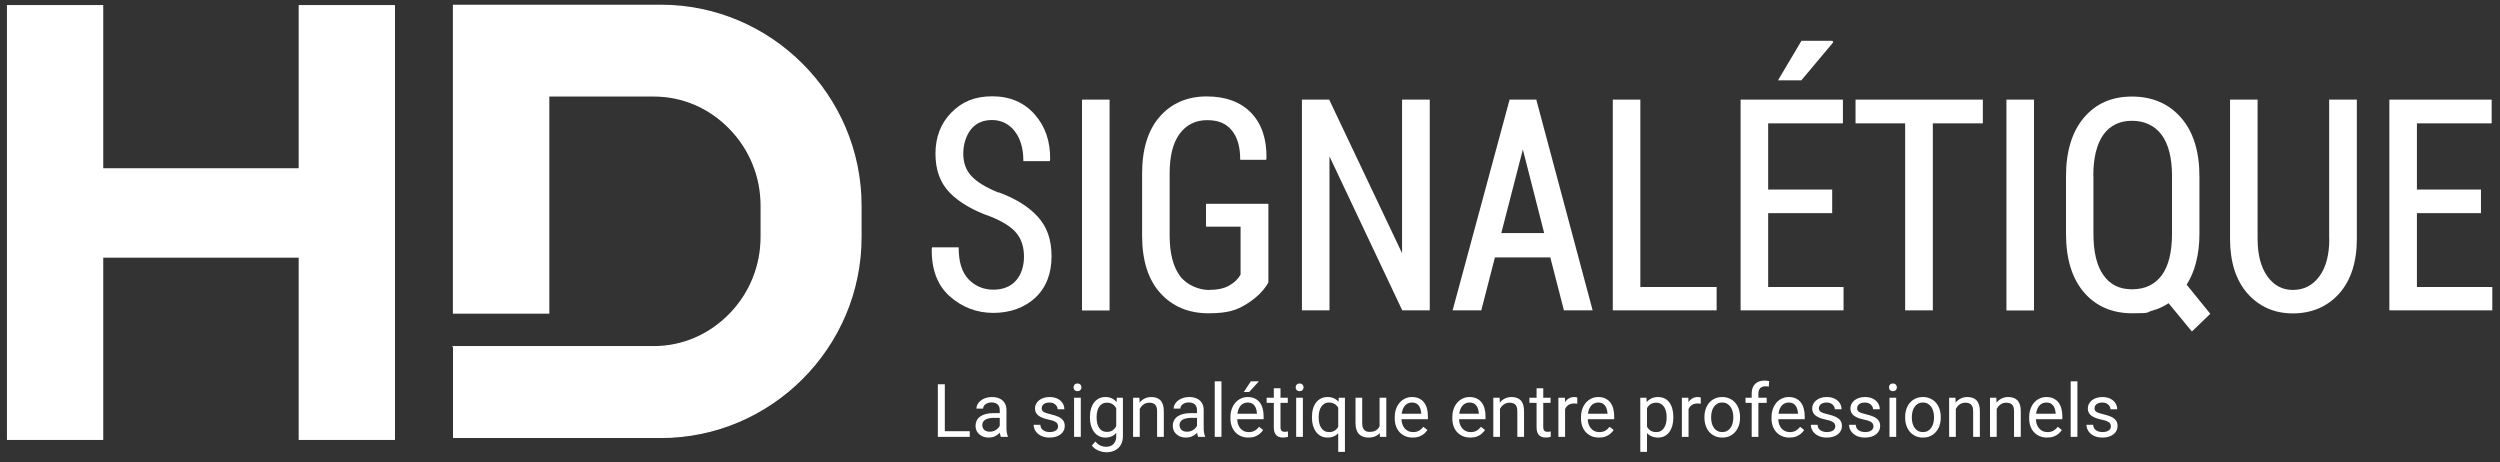
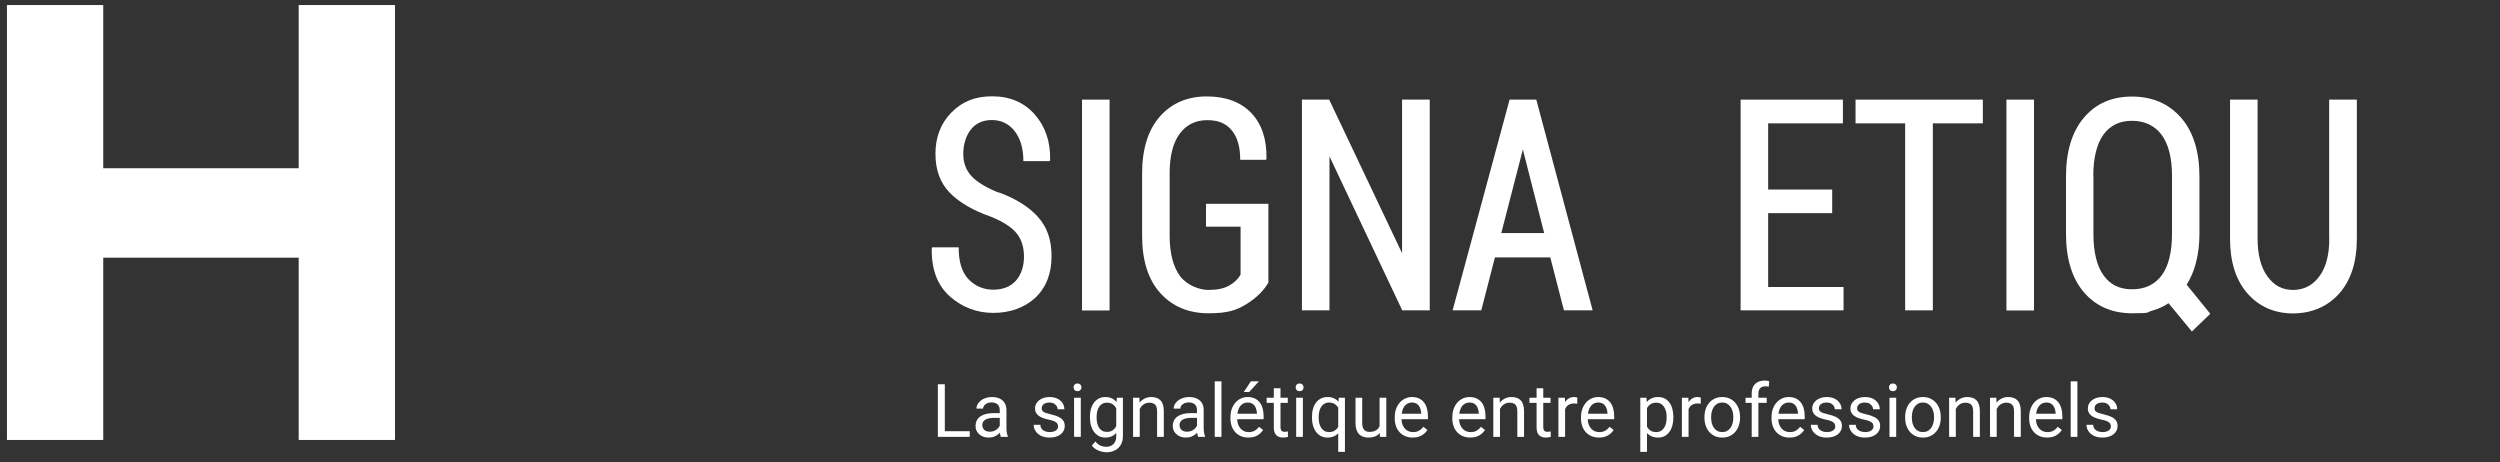
<svg xmlns="http://www.w3.org/2000/svg" width="265" height="49" viewBox="0 0 265 49" fill="none">
  <rect x="0" y="0" width="265" height="49" fill="#333333" stroke="none" />
  <g clip-path="url(#clip0_2709_5348)">
    <g clip-path="url(#clip1_2709_5348)">
      <path d="M105.838 20.416C104.486 19.862 103.513 19.267 102.958 18.645C102.39 18.037 102.106 17.239 102.106 16.293C102.106 15.346 102.377 14.413 102.904 13.737C103.431 13.061 104.189 12.723 105.149 12.723C106.109 12.723 106.947 13.115 107.555 13.899C108.164 14.684 108.475 15.738 108.475 17.009V17.077H111.274L111.314 16.942C111.355 15.008 110.8 13.399 109.678 12.128C108.556 10.857 107.042 10.208 105.176 10.208C103.31 10.208 101.971 10.789 100.849 11.925C99.727 13.061 99.159 14.535 99.159 16.293C99.159 18.05 99.672 19.402 100.687 20.444C101.701 21.471 103.161 22.323 105.04 22.972C106.338 23.499 107.258 24.094 107.772 24.743C108.285 25.379 108.542 26.217 108.542 27.204C108.542 28.191 108.258 29.124 107.677 29.76C107.109 30.381 106.311 30.706 105.297 30.706C104.283 30.706 103.377 30.341 102.674 29.611C101.971 28.881 101.62 27.772 101.62 26.285V26.217H98.807L98.767 26.352C98.726 28.543 99.362 30.246 100.673 31.409C101.985 32.572 103.54 33.167 105.297 33.167C107.055 33.167 108.623 32.612 109.759 31.544C110.895 30.463 111.463 28.989 111.463 27.177C111.463 25.365 110.976 24.054 110.016 22.985C109.056 21.917 107.65 21.038 105.825 20.376L105.838 20.416Z" fill="white" />
      <path d="M117.615 10.56H114.694V32.91H117.615V10.56Z" fill="white" />
      <path d="M127.823 24.026H131.501V29.11C131.258 29.556 130.852 29.948 130.311 30.259C129.757 30.584 129.013 30.733 128.08 30.733C127.147 30.733 125.822 30.246 125.092 29.273C124.362 28.299 123.983 26.852 123.983 24.986V18.361C123.983 16.536 124.335 15.129 125.052 14.169C125.755 13.223 126.728 12.736 127.959 12.736C129.189 12.736 129.973 13.101 130.568 13.818C131.163 14.534 131.461 15.576 131.461 16.874V16.941H134.205L134.246 16.806C134.287 14.764 133.746 13.142 132.637 11.979C131.528 10.816 129.933 10.221 127.905 10.221C125.876 10.221 124.173 10.938 122.929 12.371C121.685 13.791 121.063 15.819 121.063 18.401V24.986C121.063 27.609 121.712 29.651 122.996 31.071C124.281 32.49 125.998 33.207 128.094 33.207C130.19 33.207 131.096 32.869 132.15 32.22C133.191 31.571 133.962 30.8 134.449 29.948V21.606H127.837V23.999L127.823 24.026Z" fill="white" />
      <path d="M148.619 26.839L140.912 10.6L140.898 10.56H138.005V32.897H140.925V16.576L148.619 32.856L148.646 32.897H151.553V10.56H148.619V26.839Z" fill="white" />
      <path d="M162.83 10.559H160.017L154 32.815L153.973 32.896H157.016L158.462 27.285H164.331L165.777 32.896H168.82L162.857 10.6V10.546L162.83 10.559ZM163.682 24.703H159.138L161.423 15.846L163.682 24.703Z" fill="white" />
-       <path d="M173.876 10.56H170.956V32.897H181.962V30.422H173.876V10.56Z" fill="white" />
-       <path d="M194.32 4.488L194.239 4.326H190.954L188.466 8.518H190.94L194.32 4.488Z" fill="white" />
      <path d="M187.425 22.593H194.212V20.092H187.425V13.075H195.348V10.56H184.504V32.897H195.416V30.422H187.425V22.593Z" fill="white" />
      <path d="M196.687 13.075H201.946V32.897H204.88V13.075H210.181V10.56H196.687V13.075Z" fill="white" />
      <path d="M215.603 10.56H212.682V32.91H215.603V10.56Z" fill="white" />
      <path d="M232.774 27.826C233.018 26.92 233.14 25.892 233.14 24.797V18.699C233.14 16.062 232.491 13.967 231.193 12.479C229.894 10.992 228.15 10.235 225.987 10.235C223.823 10.235 222.147 10.992 220.889 12.479C219.632 13.967 218.996 16.062 218.996 18.686V24.784C218.996 27.42 219.632 29.503 220.889 30.976C222.147 32.45 223.878 33.207 226 33.207C228.123 33.207 227.447 33.113 228.11 32.937C228.745 32.761 229.327 32.504 229.867 32.139L232.342 35.141L234.289 33.261L231.787 30.178C232.22 29.489 232.558 28.691 232.788 27.799L232.774 27.826ZM221.89 18.645C221.89 16.738 222.255 15.265 222.958 14.278C223.661 13.304 224.675 12.804 225.987 12.804C227.298 12.804 228.394 13.304 229.124 14.278C229.854 15.265 230.233 16.725 230.233 18.631V24.784C230.233 26.717 229.867 28.204 229.137 29.192C228.407 30.165 227.366 30.665 226 30.665C224.635 30.665 223.675 30.165 222.972 29.178C222.255 28.191 221.904 26.704 221.904 24.784V18.631L221.89 18.645Z" fill="white" />
      <path d="M246.904 25.311C246.904 27.015 246.553 28.367 245.836 29.313C245.133 30.26 244.2 30.733 243.051 30.733C241.901 30.733 241.036 30.246 240.346 29.3C239.657 28.34 239.305 27.001 239.305 25.311V10.56H236.385V25.311C236.385 27.772 237.007 29.719 238.237 31.112C239.467 32.504 241.09 33.221 243.051 33.221C245.011 33.221 246.701 32.518 247.945 31.125C249.189 29.733 249.825 27.785 249.825 25.311V10.56H246.891V25.311H246.904Z" fill="white" />
-       <path d="M256.193 30.422V22.593H262.981V20.092H256.193V13.075H264.116V10.56H253.273V32.897H264.184V30.422H256.193Z" fill="white" />
      <path d="M102.793 45.704V46.305H100.005V45.704H102.793ZM100.151 40.73V46.305H99.412V40.73H100.151ZM105.975 45.597V43.464C105.975 43.3 105.942 43.159 105.876 43.039C105.812 42.916 105.715 42.822 105.585 42.755C105.454 42.689 105.294 42.656 105.102 42.656C104.923 42.656 104.766 42.687 104.631 42.748C104.498 42.809 104.394 42.889 104.317 42.989C104.243 43.089 104.206 43.196 104.206 43.311H103.498C103.498 43.163 103.536 43.016 103.613 42.87C103.689 42.725 103.799 42.593 103.942 42.476C104.087 42.356 104.261 42.261 104.463 42.193C104.667 42.121 104.894 42.085 105.144 42.085C105.445 42.085 105.711 42.136 105.941 42.239C106.173 42.341 106.354 42.495 106.484 42.702C106.617 42.906 106.684 43.163 106.684 43.471V45.401C106.684 45.539 106.695 45.686 106.718 45.842C106.744 45.998 106.781 46.132 106.829 46.244V46.305H106.09C106.054 46.224 106.026 46.115 106.006 45.98C105.985 45.842 105.975 45.714 105.975 45.597ZM106.098 43.793L106.105 44.291H105.389C105.188 44.291 105.008 44.308 104.849 44.341C104.691 44.371 104.558 44.419 104.451 44.483C104.344 44.546 104.262 44.627 104.206 44.724C104.15 44.818 104.122 44.929 104.122 45.057C104.122 45.187 104.151 45.306 104.21 45.413C104.269 45.52 104.357 45.606 104.474 45.669C104.594 45.731 104.741 45.761 104.915 45.761C105.131 45.761 105.323 45.715 105.489 45.624C105.655 45.532 105.786 45.419 105.883 45.287C105.983 45.154 106.036 45.025 106.044 44.9L106.347 45.241C106.329 45.348 106.28 45.467 106.201 45.597C106.122 45.727 106.016 45.852 105.883 45.972C105.753 46.09 105.597 46.188 105.416 46.267C105.237 46.343 105.036 46.382 104.811 46.382C104.53 46.382 104.284 46.327 104.072 46.217C103.863 46.107 103.699 45.961 103.582 45.777C103.467 45.59 103.41 45.382 103.41 45.153C103.41 44.931 103.453 44.735 103.54 44.567C103.627 44.396 103.752 44.254 103.915 44.142C104.078 44.027 104.275 43.94 104.505 43.881C104.735 43.823 104.991 43.793 105.274 43.793H106.098ZM112.156 45.206C112.156 45.104 112.133 45.01 112.087 44.923C112.043 44.834 111.953 44.753 111.815 44.682C111.679 44.608 111.475 44.544 111.202 44.49C110.972 44.442 110.764 44.384 110.578 44.318C110.394 44.251 110.237 44.171 110.107 44.077C109.979 43.982 109.881 43.871 109.812 43.743C109.743 43.616 109.709 43.466 109.709 43.295C109.709 43.132 109.744 42.978 109.816 42.832C109.89 42.687 109.993 42.558 110.126 42.445C110.261 42.333 110.423 42.245 110.612 42.181C110.801 42.117 111.012 42.085 111.244 42.085C111.576 42.085 111.859 42.144 112.094 42.261C112.329 42.379 112.509 42.536 112.634 42.733C112.759 42.926 112.822 43.142 112.822 43.38H112.113C112.113 43.265 112.079 43.154 112.01 43.047C111.944 42.937 111.845 42.846 111.715 42.775C111.588 42.703 111.431 42.667 111.244 42.667C111.048 42.667 110.888 42.698 110.766 42.759C110.646 42.818 110.558 42.893 110.501 42.985C110.448 43.077 110.421 43.174 110.421 43.276C110.421 43.353 110.434 43.422 110.459 43.483C110.487 43.542 110.536 43.597 110.605 43.648C110.674 43.696 110.771 43.742 110.896 43.785C111.021 43.829 111.18 43.872 111.374 43.916C111.714 43.992 111.993 44.084 112.213 44.191C112.433 44.299 112.596 44.43 112.703 44.586C112.81 44.742 112.864 44.931 112.864 45.153C112.864 45.334 112.826 45.5 112.749 45.65C112.675 45.801 112.567 45.931 112.424 46.041C112.283 46.148 112.115 46.232 111.918 46.294C111.724 46.352 111.506 46.382 111.263 46.382C110.898 46.382 110.589 46.317 110.337 46.187C110.084 46.056 109.892 45.888 109.762 45.681C109.632 45.474 109.567 45.256 109.567 45.026H110.279C110.289 45.22 110.346 45.375 110.448 45.49C110.55 45.602 110.675 45.682 110.823 45.731C110.971 45.777 111.118 45.8 111.263 45.8C111.457 45.8 111.619 45.774 111.75 45.723C111.882 45.672 111.983 45.602 112.052 45.513C112.121 45.423 112.156 45.321 112.156 45.206ZM114.564 42.162V46.305H113.852V42.162H114.564ZM113.798 41.063C113.798 40.948 113.833 40.851 113.902 40.772C113.973 40.693 114.078 40.653 114.216 40.653C114.351 40.653 114.454 40.693 114.526 40.772C114.6 40.851 114.637 40.948 114.637 41.063C114.637 41.173 114.6 41.267 114.526 41.346C114.454 41.423 114.351 41.461 114.216 41.461C114.078 41.461 113.973 41.423 113.902 41.346C113.833 41.267 113.798 41.173 113.798 41.063ZM118.386 42.162H119.029V46.217C119.029 46.582 118.955 46.894 118.807 47.151C118.659 47.409 118.452 47.605 118.187 47.737C117.924 47.873 117.62 47.94 117.275 47.94C117.132 47.94 116.964 47.917 116.77 47.871C116.578 47.828 116.389 47.753 116.203 47.645C116.019 47.541 115.865 47.399 115.74 47.22L116.111 46.799C116.285 47.008 116.466 47.154 116.655 47.236C116.846 47.317 117.035 47.358 117.222 47.358C117.446 47.358 117.64 47.316 117.804 47.232C117.967 47.148 118.093 47.023 118.183 46.857C118.275 46.693 118.321 46.492 118.321 46.252V43.073L118.386 42.162ZM115.533 44.279V44.199C115.533 43.883 115.57 43.595 115.644 43.337C115.721 43.077 115.829 42.854 115.969 42.667C116.112 42.481 116.285 42.338 116.486 42.239C116.688 42.136 116.915 42.085 117.168 42.085C117.428 42.085 117.656 42.131 117.85 42.223C118.046 42.313 118.212 42.444 118.347 42.618C118.485 42.789 118.594 42.995 118.673 43.238C118.752 43.48 118.807 43.755 118.838 44.061V44.413C118.809 44.717 118.755 44.99 118.673 45.233C118.594 45.475 118.485 45.682 118.347 45.853C118.212 46.024 118.046 46.156 117.85 46.248C117.653 46.337 117.423 46.382 117.16 46.382C116.913 46.382 116.688 46.329 116.486 46.225C116.287 46.12 116.116 45.973 115.973 45.784C115.83 45.596 115.721 45.373 115.644 45.118C115.57 44.86 115.533 44.581 115.533 44.279ZM116.241 44.199V44.279C116.241 44.486 116.262 44.68 116.303 44.862C116.346 45.043 116.411 45.202 116.498 45.34C116.587 45.478 116.701 45.587 116.839 45.666C116.977 45.742 117.141 45.781 117.333 45.781C117.568 45.781 117.762 45.731 117.915 45.631C118.068 45.532 118.189 45.4 118.279 45.237C118.37 45.073 118.442 44.896 118.493 44.705V43.782C118.465 43.641 118.421 43.506 118.363 43.376C118.307 43.243 118.233 43.126 118.141 43.023C118.051 42.919 117.94 42.836 117.808 42.775C117.675 42.713 117.519 42.683 117.34 42.683C117.146 42.683 116.979 42.724 116.839 42.805C116.701 42.884 116.587 42.994 116.498 43.135C116.411 43.272 116.346 43.433 116.303 43.617C116.262 43.798 116.241 43.992 116.241 44.199ZM120.813 43.047V46.305H120.105V42.162H120.775L120.813 43.047ZM120.645 44.077L120.35 44.065C120.353 43.782 120.395 43.52 120.476 43.28C120.558 43.038 120.673 42.827 120.821 42.648C120.969 42.47 121.145 42.332 121.35 42.235C121.556 42.135 121.785 42.085 122.035 42.085C122.239 42.085 122.423 42.114 122.586 42.17C122.75 42.223 122.889 42.31 123.004 42.43C123.121 42.55 123.211 42.706 123.272 42.897C123.333 43.086 123.364 43.317 123.364 43.59V46.305H122.651V43.583C122.651 43.366 122.62 43.192 122.556 43.062C122.492 42.929 122.399 42.833 122.276 42.775C122.154 42.713 122.003 42.683 121.824 42.683C121.648 42.683 121.487 42.72 121.342 42.794C121.199 42.868 121.075 42.97 120.97 43.1C120.868 43.23 120.788 43.38 120.729 43.548C120.673 43.714 120.645 43.89 120.645 44.077ZM126.883 45.597V43.464C126.883 43.3 126.85 43.159 126.783 43.039C126.719 42.916 126.622 42.822 126.492 42.755C126.362 42.689 126.201 42.656 126.01 42.656C125.831 42.656 125.674 42.687 125.539 42.748C125.406 42.809 125.301 42.889 125.225 42.989C125.151 43.089 125.114 43.196 125.114 43.311H124.405C124.405 43.163 124.444 43.016 124.52 42.87C124.597 42.725 124.706 42.593 124.849 42.476C124.995 42.356 125.169 42.261 125.37 42.193C125.574 42.121 125.802 42.085 126.052 42.085C126.353 42.085 126.619 42.136 126.848 42.239C127.081 42.341 127.262 42.495 127.392 42.702C127.525 42.906 127.591 43.163 127.591 43.471V45.401C127.591 45.539 127.603 45.686 127.626 45.842C127.651 45.998 127.688 46.132 127.737 46.244V46.305H126.998C126.962 46.224 126.934 46.115 126.913 45.98C126.893 45.842 126.883 45.714 126.883 45.597ZM127.005 43.793L127.013 44.291H126.297C126.095 44.291 125.915 44.308 125.757 44.341C125.599 44.371 125.466 44.419 125.359 44.483C125.252 44.546 125.17 44.627 125.114 44.724C125.058 44.818 125.029 44.929 125.029 45.057C125.029 45.187 125.059 45.306 125.118 45.413C125.176 45.52 125.264 45.606 125.382 45.669C125.502 45.731 125.648 45.761 125.822 45.761C126.039 45.761 126.231 45.715 126.396 45.624C126.562 45.532 126.694 45.419 126.791 45.287C126.89 45.154 126.944 45.025 126.952 44.9L127.254 45.241C127.236 45.348 127.188 45.467 127.109 45.597C127.03 45.727 126.924 45.852 126.791 45.972C126.661 46.09 126.505 46.188 126.324 46.267C126.145 46.343 125.943 46.382 125.719 46.382C125.438 46.382 125.192 46.327 124.98 46.217C124.77 46.107 124.607 45.961 124.49 45.777C124.375 45.59 124.317 45.382 124.317 45.153C124.317 44.931 124.361 44.735 124.447 44.567C124.534 44.396 124.659 44.254 124.823 44.142C124.986 44.027 125.183 43.94 125.412 43.881C125.642 43.823 125.899 43.793 126.182 43.793H127.005ZM129.475 40.423V46.305H128.763V40.423H129.475ZM132.332 46.382C132.043 46.382 131.782 46.333 131.547 46.236C131.314 46.137 131.114 45.998 130.946 45.819C130.78 45.64 130.652 45.428 130.563 45.183C130.473 44.938 130.429 44.67 130.429 44.379V44.218C130.429 43.881 130.478 43.581 130.578 43.318C130.678 43.053 130.813 42.828 130.984 42.644C131.155 42.461 131.349 42.322 131.566 42.227C131.783 42.133 132.008 42.085 132.24 42.085C132.536 42.085 132.791 42.136 133.006 42.239C133.223 42.341 133.4 42.484 133.538 42.667C133.676 42.849 133.778 43.063 133.844 43.311C133.911 43.556 133.944 43.824 133.944 44.115V44.433H130.85V43.855H133.235V43.801C133.225 43.617 133.187 43.438 133.121 43.265C133.057 43.091 132.955 42.948 132.814 42.836C132.674 42.724 132.482 42.667 132.24 42.667C132.079 42.667 131.931 42.702 131.796 42.771C131.66 42.837 131.544 42.937 131.447 43.069C131.35 43.202 131.275 43.364 131.221 43.556C131.168 43.747 131.141 43.968 131.141 44.218V44.379C131.141 44.576 131.168 44.761 131.221 44.934C131.277 45.105 131.358 45.256 131.463 45.386C131.57 45.516 131.699 45.618 131.849 45.693C132.002 45.767 132.176 45.803 132.37 45.803C132.62 45.803 132.832 45.752 133.006 45.65C133.179 45.548 133.331 45.412 133.461 45.241L133.89 45.581C133.801 45.717 133.687 45.846 133.549 45.968C133.412 46.091 133.242 46.19 133.04 46.267C132.841 46.343 132.605 46.382 132.332 46.382ZM131.845 41.549L132.588 40.423H133.442L132.416 41.549H131.845ZM136.506 42.162V42.706H134.266V42.162H136.506ZM135.024 41.155H135.732V45.279C135.732 45.419 135.754 45.525 135.797 45.597C135.841 45.668 135.897 45.715 135.966 45.739C136.035 45.761 136.109 45.773 136.188 45.773C136.247 45.773 136.308 45.768 136.372 45.758C136.438 45.745 136.488 45.735 136.521 45.727L136.525 46.305C136.469 46.323 136.395 46.34 136.303 46.355C136.213 46.373 136.105 46.382 135.977 46.382C135.804 46.382 135.644 46.347 135.499 46.278C135.353 46.209 135.237 46.095 135.15 45.934C135.066 45.77 135.024 45.551 135.024 45.275V41.155ZM138.106 42.162V46.305H137.394V42.162H138.106ZM137.34 41.063C137.34 40.948 137.375 40.851 137.444 40.772C137.515 40.693 137.62 40.653 137.758 40.653C137.893 40.653 137.996 40.693 138.068 40.772C138.142 40.851 138.179 40.948 138.179 41.063C138.179 41.173 138.142 41.267 138.068 41.346C137.996 41.423 137.893 41.461 137.758 41.461C137.62 41.461 137.515 41.423 137.444 41.346C137.375 41.267 137.34 41.173 137.34 41.063ZM141.851 47.898V42.958L141.912 42.162H142.563V47.898H141.851ZM139.067 44.279V44.199C139.067 43.883 139.104 43.595 139.178 43.337C139.252 43.077 139.361 42.854 139.504 42.667C139.647 42.481 139.819 42.338 140.021 42.239C140.225 42.136 140.457 42.085 140.718 42.085C140.978 42.085 141.207 42.131 141.403 42.223C141.602 42.313 141.771 42.444 141.909 42.618C142.049 42.789 142.16 42.995 142.242 43.238C142.323 43.48 142.38 43.755 142.41 44.061V44.413C142.382 44.717 142.327 44.99 142.246 45.233C142.164 45.475 142.053 45.682 141.912 45.853C141.775 46.024 141.605 46.156 141.403 46.248C141.204 46.337 140.973 46.382 140.71 46.382C140.455 46.382 140.225 46.329 140.021 46.225C139.819 46.12 139.647 45.973 139.504 45.784C139.363 45.596 139.255 45.373 139.178 45.118C139.104 44.86 139.067 44.581 139.067 44.279ZM139.78 44.199V44.279C139.78 44.486 139.801 44.682 139.845 44.865C139.888 45.047 139.954 45.208 140.044 45.348C140.136 45.488 140.251 45.599 140.388 45.681C140.529 45.76 140.695 45.8 140.886 45.8C141.121 45.8 141.316 45.749 141.472 45.647C141.63 45.544 141.757 45.41 141.851 45.245C141.946 45.076 142.018 44.896 142.069 44.705V43.782C142.041 43.641 141.997 43.505 141.935 43.372C141.877 43.239 141.8 43.12 141.706 43.016C141.611 42.909 141.496 42.824 141.361 42.763C141.228 42.699 141.073 42.667 140.894 42.667C140.7 42.667 140.533 42.708 140.392 42.79C140.252 42.872 140.136 42.984 140.044 43.127C139.954 43.267 139.888 43.429 139.845 43.613C139.801 43.797 139.78 43.992 139.78 44.199ZM146.236 45.348V42.162H146.948V46.305H146.27L146.236 45.348ZM146.37 44.475L146.665 44.467C146.665 44.743 146.635 44.998 146.576 45.233C146.52 45.465 146.428 45.667 146.301 45.838C146.173 46.009 146.006 46.143 145.799 46.24C145.592 46.334 145.341 46.382 145.045 46.382C144.843 46.382 144.658 46.352 144.49 46.294C144.324 46.235 144.181 46.144 144.061 46.022C143.941 45.899 143.848 45.74 143.781 45.543C143.717 45.347 143.685 45.111 143.685 44.835V42.162H144.394V44.842C144.394 45.029 144.414 45.183 144.455 45.306C144.498 45.426 144.556 45.522 144.627 45.593C144.701 45.662 144.783 45.71 144.872 45.739C144.964 45.767 145.059 45.781 145.156 45.781C145.457 45.781 145.696 45.723 145.872 45.608C146.048 45.491 146.174 45.334 146.251 45.137C146.33 44.938 146.37 44.717 146.37 44.475ZM149.747 46.382C149.459 46.382 149.197 46.333 148.962 46.236C148.73 46.137 148.529 45.998 148.361 45.819C148.195 45.64 148.067 45.428 147.978 45.183C147.889 44.938 147.844 44.67 147.844 44.379V44.218C147.844 43.881 147.894 43.581 147.993 43.318C148.093 43.053 148.228 42.828 148.399 42.644C148.57 42.461 148.764 42.322 148.981 42.227C149.198 42.133 149.423 42.085 149.655 42.085C149.951 42.085 150.207 42.136 150.421 42.239C150.638 42.341 150.815 42.484 150.953 42.667C151.091 42.849 151.193 43.063 151.26 43.311C151.326 43.556 151.359 43.824 151.359 44.115V44.433H148.265V43.855H150.651V43.801C150.641 43.617 150.602 43.438 150.536 43.265C150.472 43.091 150.37 42.948 150.23 42.836C150.089 42.724 149.898 42.667 149.655 42.667C149.494 42.667 149.346 42.702 149.211 42.771C149.076 42.837 148.96 42.937 148.863 43.069C148.766 43.202 148.69 43.364 148.637 43.556C148.583 43.747 148.556 43.968 148.556 44.218V44.379C148.556 44.576 148.583 44.761 148.637 44.934C148.693 45.105 148.773 45.256 148.878 45.386C148.985 45.516 149.114 45.618 149.265 45.693C149.418 45.767 149.591 45.803 149.785 45.803C150.036 45.803 150.247 45.752 150.421 45.65C150.595 45.548 150.747 45.412 150.877 45.241L151.306 45.581C151.216 45.717 151.103 45.846 150.965 45.968C150.827 46.091 150.657 46.19 150.455 46.267C150.256 46.343 150.02 46.382 149.747 46.382ZM155.851 46.382C155.562 46.382 155.301 46.333 155.066 46.236C154.834 46.137 154.633 45.998 154.465 45.819C154.299 45.64 154.171 45.428 154.082 45.183C153.992 44.938 153.948 44.67 153.948 44.379V44.218C153.948 43.881 153.998 43.581 154.097 43.318C154.197 43.053 154.332 42.828 154.503 42.644C154.674 42.461 154.868 42.322 155.085 42.227C155.302 42.133 155.527 42.085 155.759 42.085C156.055 42.085 156.31 42.136 156.525 42.239C156.742 42.341 156.919 42.484 157.057 42.667C157.195 42.849 157.297 43.063 157.363 43.311C157.43 43.556 157.463 43.824 157.463 44.115V44.433H154.369V43.855H156.755V43.801C156.744 43.617 156.706 43.438 156.64 43.265C156.576 43.091 156.474 42.948 156.333 42.836C156.193 42.724 156.001 42.667 155.759 42.667C155.598 42.667 155.45 42.702 155.315 42.771C155.179 42.837 155.063 42.937 154.966 43.069C154.869 43.202 154.794 43.364 154.74 43.556C154.687 43.747 154.66 43.968 154.66 44.218V44.379C154.66 44.576 154.687 44.761 154.74 44.934C154.797 45.105 154.877 45.256 154.982 45.386C155.089 45.516 155.218 45.618 155.368 45.693C155.522 45.767 155.695 45.803 155.889 45.803C156.139 45.803 156.351 45.752 156.525 45.65C156.698 45.548 156.85 45.412 156.98 45.241L157.409 45.581C157.32 45.717 157.206 45.846 157.069 45.968C156.931 46.091 156.761 46.19 156.559 46.267C156.36 46.343 156.124 46.382 155.851 46.382ZM158.998 43.047V46.305H158.29V42.162H158.96L158.998 43.047ZM158.83 44.077L158.535 44.065C158.538 43.782 158.58 43.52 158.662 43.28C158.743 43.038 158.858 42.827 159.006 42.648C159.154 42.47 159.33 42.332 159.535 42.235C159.741 42.135 159.97 42.085 160.22 42.085C160.424 42.085 160.608 42.114 160.771 42.17C160.935 42.223 161.074 42.31 161.189 42.43C161.306 42.55 161.396 42.706 161.457 42.897C161.518 43.086 161.549 43.317 161.549 43.59V46.305H160.837V43.583C160.837 43.366 160.805 43.192 160.741 43.062C160.677 42.929 160.584 42.833 160.461 42.775C160.339 42.713 160.188 42.683 160.009 42.683C159.833 42.683 159.672 42.72 159.527 42.794C159.384 42.868 159.26 42.97 159.155 43.1C159.053 43.23 158.973 43.38 158.914 43.548C158.858 43.714 158.83 43.89 158.83 44.077ZM164.359 42.162V42.706H162.119V42.162H164.359ZM162.877 41.155H163.586V45.279C163.586 45.419 163.608 45.525 163.651 45.597C163.694 45.668 163.751 45.715 163.819 45.739C163.888 45.761 163.962 45.773 164.042 45.773C164.1 45.773 164.162 45.768 164.225 45.758C164.292 45.745 164.342 45.735 164.375 45.727L164.379 46.305C164.322 46.323 164.248 46.34 164.156 46.355C164.067 46.373 163.959 46.382 163.831 46.382C163.657 46.382 163.498 46.347 163.352 46.278C163.207 46.209 163.091 46.095 163.004 45.934C162.92 45.77 162.877 45.551 162.877 45.275V41.155ZM165.899 42.813V46.305H165.19V42.162H165.88L165.899 42.813ZM167.193 42.139L167.189 42.798C167.13 42.785 167.074 42.777 167.021 42.775C166.97 42.77 166.911 42.767 166.845 42.767C166.681 42.767 166.537 42.792 166.412 42.844C166.287 42.895 166.181 42.966 166.094 43.058C166.007 43.15 165.938 43.26 165.887 43.387C165.839 43.512 165.807 43.65 165.792 43.801L165.592 43.916C165.592 43.666 165.617 43.431 165.665 43.211C165.716 42.992 165.794 42.798 165.899 42.629C166.003 42.458 166.136 42.325 166.297 42.231C166.46 42.134 166.654 42.085 166.879 42.085C166.93 42.085 166.989 42.092 167.055 42.105C167.122 42.115 167.167 42.126 167.193 42.139ZM169.491 46.382C169.202 46.382 168.94 46.333 168.706 46.236C168.473 46.137 168.273 45.998 168.104 45.819C167.938 45.64 167.811 45.428 167.721 45.183C167.632 44.938 167.587 44.67 167.587 44.379V44.218C167.587 43.881 167.637 43.581 167.737 43.318C167.836 43.053 167.972 42.828 168.143 42.644C168.314 42.461 168.508 42.322 168.725 42.227C168.942 42.133 169.166 42.085 169.399 42.085C169.695 42.085 169.95 42.136 170.165 42.239C170.381 42.341 170.559 42.484 170.697 42.667C170.835 42.849 170.937 43.063 171.003 43.311C171.069 43.556 171.103 43.824 171.103 44.115V44.433H168.009V43.855H170.394V43.801C170.384 43.617 170.346 43.438 170.279 43.265C170.216 43.091 170.113 42.948 169.973 42.836C169.833 42.724 169.641 42.667 169.399 42.667C169.238 42.667 169.09 42.702 168.954 42.771C168.819 42.837 168.703 42.937 168.606 43.069C168.509 43.202 168.434 43.364 168.38 43.556C168.326 43.747 168.3 43.968 168.3 44.218V44.379C168.3 44.576 168.326 44.761 168.38 44.934C168.436 45.105 168.517 45.256 168.621 45.386C168.729 45.516 168.857 45.618 169.008 45.693C169.161 45.767 169.335 45.803 169.529 45.803C169.779 45.803 169.991 45.752 170.165 45.65C170.338 45.548 170.49 45.412 170.62 45.241L171.049 45.581C170.96 45.717 170.846 45.846 170.708 45.968C170.57 46.091 170.401 46.19 170.199 46.267C170 46.343 169.764 46.382 169.491 46.382ZM174.583 42.958V47.898H173.871V42.162H174.522L174.583 42.958ZM177.375 44.199V44.279C177.375 44.581 177.339 44.86 177.268 45.118C177.196 45.373 177.092 45.596 176.954 45.784C176.818 45.973 176.651 46.12 176.452 46.225C176.253 46.329 176.024 46.382 175.767 46.382C175.504 46.382 175.271 46.338 175.07 46.252C174.868 46.165 174.697 46.038 174.557 45.873C174.416 45.706 174.304 45.507 174.22 45.275C174.138 45.043 174.082 44.781 174.051 44.49V44.061C174.082 43.755 174.139 43.48 174.223 43.238C174.308 42.995 174.419 42.789 174.557 42.618C174.697 42.444 174.867 42.313 175.066 42.223C175.265 42.131 175.495 42.085 175.755 42.085C176.016 42.085 176.247 42.136 176.448 42.239C176.65 42.338 176.82 42.481 176.958 42.667C177.095 42.854 177.199 43.077 177.268 43.337C177.339 43.595 177.375 43.883 177.375 44.199ZM176.663 44.279V44.199C176.663 43.992 176.641 43.798 176.598 43.617C176.554 43.433 176.487 43.272 176.395 43.135C176.305 42.994 176.19 42.884 176.05 42.805C175.91 42.724 175.742 42.683 175.548 42.683C175.37 42.683 175.214 42.713 175.081 42.775C174.951 42.836 174.84 42.919 174.748 43.023C174.656 43.126 174.581 43.243 174.522 43.376C174.466 43.506 174.424 43.641 174.396 43.782V44.773C174.447 44.952 174.518 45.121 174.61 45.279C174.702 45.435 174.825 45.561 174.978 45.658C175.131 45.752 175.324 45.8 175.556 45.8C175.748 45.8 175.912 45.76 176.05 45.681C176.19 45.599 176.305 45.488 176.395 45.348C176.487 45.208 176.554 45.047 176.598 44.865C176.641 44.682 176.663 44.486 176.663 44.279ZM178.987 42.813V46.305H178.279V42.162H178.968L178.987 42.813ZM180.281 42.139L180.277 42.798C180.219 42.785 180.163 42.777 180.109 42.775C180.058 42.77 179.999 42.767 179.933 42.767C179.769 42.767 179.625 42.792 179.5 42.844C179.375 42.895 179.269 42.966 179.182 43.058C179.096 43.15 179.027 43.26 178.976 43.387C178.927 43.512 178.895 43.65 178.88 43.801L178.681 43.916C178.681 43.666 178.705 43.431 178.753 43.211C178.805 42.992 178.882 42.798 178.987 42.629C179.092 42.458 179.224 42.325 179.385 42.231C179.549 42.134 179.743 42.085 179.967 42.085C180.018 42.085 180.077 42.092 180.143 42.105C180.21 42.115 180.256 42.126 180.281 42.139ZM180.672 44.279V44.191C180.672 43.893 180.715 43.616 180.802 43.361C180.889 43.103 181.014 42.879 181.177 42.69C181.341 42.499 181.539 42.351 181.771 42.246C182.003 42.139 182.264 42.085 182.552 42.085C182.843 42.085 183.105 42.139 183.337 42.246C183.572 42.351 183.771 42.499 183.934 42.69C184.1 42.879 184.227 43.103 184.314 43.361C184.4 43.616 184.444 43.893 184.444 44.191V44.279C184.444 44.578 184.4 44.855 184.314 45.111C184.227 45.366 184.1 45.589 183.934 45.781C183.771 45.969 183.573 46.117 183.341 46.225C183.111 46.329 182.851 46.382 182.56 46.382C182.269 46.382 182.007 46.329 181.775 46.225C181.542 46.117 181.343 45.969 181.177 45.781C181.014 45.589 180.889 45.366 180.802 45.111C180.715 44.855 180.672 44.578 180.672 44.279ZM181.38 44.191V44.279C181.38 44.486 181.405 44.682 181.453 44.865C181.502 45.047 181.574 45.208 181.671 45.348C181.771 45.488 181.895 45.599 182.043 45.681C182.191 45.76 182.363 45.8 182.56 45.8C182.754 45.8 182.923 45.76 183.069 45.681C183.217 45.599 183.34 45.488 183.437 45.348C183.534 45.208 183.606 45.047 183.655 44.865C183.706 44.682 183.731 44.486 183.731 44.279V44.191C183.731 43.987 183.706 43.794 183.655 43.613C183.606 43.429 183.532 43.267 183.433 43.127C183.336 42.984 183.213 42.872 183.065 42.79C182.92 42.708 182.749 42.667 182.552 42.667C182.358 42.667 182.187 42.708 182.039 42.79C181.893 42.872 181.771 42.984 181.671 43.127C181.574 43.267 181.502 43.429 181.453 43.613C181.405 43.794 181.38 43.987 181.38 44.191ZM186.389 46.305H185.681V41.725C185.681 41.427 185.734 41.175 185.841 40.971C185.951 40.764 186.108 40.609 186.312 40.504C186.517 40.397 186.759 40.343 187.04 40.343C187.122 40.343 187.203 40.348 187.285 40.358C187.369 40.369 187.451 40.384 187.53 40.404L187.492 40.983C187.438 40.97 187.377 40.961 187.308 40.956C187.242 40.951 187.175 40.948 187.109 40.948C186.958 40.948 186.828 40.979 186.718 41.04C186.611 41.099 186.529 41.185 186.473 41.3C186.417 41.415 186.389 41.557 186.389 41.725V46.305ZM187.27 42.162V42.706H185.026V42.162H187.27ZM189.686 46.382C189.397 46.382 189.136 46.333 188.901 46.236C188.669 46.137 188.468 45.998 188.3 45.819C188.134 45.64 188.006 45.428 187.917 45.183C187.827 44.938 187.783 44.67 187.783 44.379V44.218C187.783 43.881 187.833 43.581 187.932 43.318C188.032 43.053 188.167 42.828 188.338 42.644C188.509 42.461 188.703 42.322 188.92 42.227C189.137 42.133 189.362 42.085 189.594 42.085C189.89 42.085 190.145 42.136 190.36 42.239C190.577 42.341 190.754 42.484 190.892 42.667C191.03 42.849 191.132 43.063 191.198 43.311C191.265 43.556 191.298 43.824 191.298 44.115V44.433H188.204V43.855H190.59V43.801C190.579 43.617 190.541 43.438 190.475 43.265C190.411 43.091 190.309 42.948 190.168 42.836C190.028 42.724 189.837 42.667 189.594 42.667C189.433 42.667 189.285 42.702 189.15 42.771C189.015 42.837 188.898 42.937 188.801 43.069C188.704 43.202 188.629 43.364 188.575 43.556C188.522 43.747 188.495 43.968 188.495 44.218V44.379C188.495 44.576 188.522 44.761 188.575 44.934C188.632 45.105 188.712 45.256 188.817 45.386C188.924 45.516 189.053 45.618 189.203 45.693C189.357 45.767 189.53 45.803 189.724 45.803C189.974 45.803 190.186 45.752 190.36 45.65C190.533 45.548 190.685 45.412 190.816 45.241L191.244 45.581C191.155 45.717 191.041 45.846 190.904 45.968C190.766 46.091 190.596 46.19 190.394 46.267C190.195 46.343 189.959 46.382 189.686 46.382ZM194.538 45.206C194.538 45.104 194.515 45.01 194.469 44.923C194.425 44.834 194.335 44.753 194.197 44.682C194.061 44.608 193.857 44.544 193.584 44.49C193.354 44.442 193.146 44.384 192.96 44.318C192.776 44.251 192.619 44.171 192.489 44.077C192.361 43.982 192.263 43.871 192.194 43.743C192.125 43.616 192.091 43.466 192.091 43.295C192.091 43.132 192.126 42.978 192.198 42.832C192.272 42.687 192.375 42.558 192.508 42.445C192.643 42.333 192.805 42.245 192.994 42.181C193.183 42.117 193.394 42.085 193.626 42.085C193.958 42.085 194.241 42.144 194.476 42.261C194.711 42.379 194.891 42.536 195.016 42.733C195.141 42.926 195.204 43.142 195.204 43.38H194.495C194.495 43.265 194.461 43.154 194.392 43.047C194.326 42.937 194.227 42.846 194.097 42.775C193.97 42.703 193.813 42.667 193.626 42.667C193.43 42.667 193.27 42.698 193.148 42.759C193.028 42.818 192.939 42.893 192.883 42.985C192.83 43.077 192.803 43.174 192.803 43.276C192.803 43.353 192.816 43.422 192.841 43.483C192.869 43.542 192.918 43.597 192.987 43.648C193.056 43.696 193.153 43.742 193.278 43.785C193.403 43.829 193.562 43.872 193.756 43.916C194.096 43.992 194.375 44.084 194.595 44.191C194.815 44.299 194.978 44.43 195.085 44.586C195.192 44.742 195.246 44.931 195.246 45.153C195.246 45.334 195.208 45.5 195.131 45.65C195.057 45.801 194.949 45.931 194.806 46.041C194.665 46.148 194.497 46.232 194.3 46.294C194.106 46.352 193.888 46.382 193.645 46.382C193.28 46.382 192.971 46.317 192.719 46.187C192.466 46.056 192.274 45.888 192.144 45.681C192.014 45.474 191.949 45.256 191.949 45.026H192.661C192.671 45.22 192.728 45.375 192.83 45.49C192.932 45.602 193.057 45.682 193.205 45.731C193.353 45.777 193.5 45.8 193.645 45.8C193.839 45.8 194.001 45.774 194.132 45.723C194.264 45.672 194.365 45.602 194.434 45.513C194.503 45.423 194.538 45.321 194.538 45.206ZM198.589 45.206C198.589 45.104 198.566 45.01 198.52 44.923C198.477 44.834 198.386 44.753 198.248 44.682C198.113 44.608 197.909 44.544 197.635 44.49C197.406 44.442 197.198 44.384 197.011 44.318C196.827 44.251 196.67 44.171 196.54 44.077C196.413 43.982 196.314 43.871 196.245 43.743C196.176 43.616 196.142 43.466 196.142 43.295C196.142 43.132 196.178 42.978 196.249 42.832C196.323 42.687 196.427 42.558 196.559 42.445C196.695 42.333 196.857 42.245 197.046 42.181C197.235 42.117 197.445 42.085 197.677 42.085C198.009 42.085 198.293 42.144 198.528 42.261C198.762 42.379 198.942 42.536 199.067 42.733C199.193 42.926 199.255 43.142 199.255 43.38H198.547C198.547 43.265 198.512 43.154 198.443 43.047C198.377 42.937 198.279 42.846 198.148 42.775C198.021 42.703 197.864 42.667 197.677 42.667C197.481 42.667 197.321 42.698 197.199 42.759C197.079 42.818 196.991 42.893 196.935 42.985C196.881 43.077 196.854 43.174 196.854 43.276C196.854 43.353 196.867 43.422 196.892 43.483C196.921 43.542 196.969 43.597 197.038 43.648C197.107 43.696 197.204 43.742 197.329 43.785C197.454 43.829 197.614 43.872 197.808 43.916C198.147 43.992 198.427 44.084 198.646 44.191C198.866 44.299 199.029 44.43 199.136 44.586C199.244 44.742 199.297 44.931 199.297 45.153C199.297 45.334 199.259 45.5 199.182 45.65C199.108 45.801 199 45.931 198.857 46.041C198.716 46.148 198.548 46.232 198.351 46.294C198.157 46.352 197.939 46.382 197.697 46.382C197.332 46.382 197.023 46.317 196.77 46.187C196.517 46.056 196.326 45.888 196.196 45.681C196.065 45.474 196 45.256 196 45.026H196.713C196.723 45.22 196.779 45.375 196.881 45.49C196.983 45.602 197.108 45.682 197.256 45.731C197.404 45.777 197.551 45.8 197.697 45.8C197.891 45.8 198.053 45.774 198.183 45.723C198.316 45.672 198.417 45.602 198.485 45.513C198.554 45.423 198.589 45.321 198.589 45.206ZM200.997 42.162V46.305H200.285V42.162H200.997ZM200.232 41.063C200.232 40.948 200.266 40.851 200.335 40.772C200.406 40.693 200.511 40.653 200.649 40.653C200.784 40.653 200.888 40.693 200.959 40.772C201.033 40.851 201.07 40.948 201.07 41.063C201.07 41.173 201.033 41.267 200.959 41.346C200.888 41.423 200.784 41.461 200.649 41.461C200.511 41.461 200.406 41.423 200.335 41.346C200.266 41.267 200.232 41.173 200.232 41.063ZM201.947 44.279V44.191C201.947 43.893 201.99 43.616 202.077 43.361C202.164 43.103 202.289 42.879 202.453 42.69C202.616 42.499 202.814 42.351 203.046 42.246C203.278 42.139 203.539 42.085 203.827 42.085C204.118 42.085 204.38 42.139 204.612 42.246C204.847 42.351 205.046 42.499 205.21 42.69C205.376 42.879 205.502 43.103 205.589 43.361C205.675 43.616 205.719 43.893 205.719 44.191V44.279C205.719 44.578 205.675 44.855 205.589 45.111C205.502 45.366 205.376 45.589 205.21 45.781C205.046 45.969 204.848 46.117 204.616 46.225C204.386 46.329 204.126 46.382 203.835 46.382C203.544 46.382 203.282 46.329 203.05 46.225C202.818 46.117 202.618 45.969 202.453 45.781C202.289 45.589 202.164 45.366 202.077 45.111C201.99 44.855 201.947 44.578 201.947 44.279ZM202.655 44.191V44.279C202.655 44.486 202.68 44.682 202.728 44.865C202.777 45.047 202.849 45.208 202.947 45.348C203.046 45.488 203.17 45.599 203.318 45.681C203.466 45.76 203.638 45.8 203.835 45.8C204.029 45.8 204.199 45.76 204.344 45.681C204.492 45.599 204.615 45.488 204.712 45.348C204.809 45.208 204.882 45.047 204.93 44.865C204.981 44.682 205.007 44.486 205.007 44.279V44.191C205.007 43.987 204.981 43.794 204.93 43.613C204.882 43.429 204.808 43.267 204.708 43.127C204.611 42.984 204.488 42.872 204.34 42.79C204.195 42.708 204.024 42.667 203.827 42.667C203.633 42.667 203.462 42.708 203.314 42.79C203.169 42.872 203.046 42.984 202.947 43.127C202.849 43.267 202.777 43.429 202.728 43.613C202.68 43.794 202.655 43.987 202.655 44.191ZM207.316 43.047V46.305H206.607V42.162H207.277L207.316 43.047ZM207.147 44.077L206.852 44.065C206.855 43.782 206.897 43.52 206.979 43.28C207.06 43.038 207.175 42.827 207.323 42.648C207.471 42.47 207.648 42.332 207.852 42.235C208.059 42.135 208.287 42.085 208.537 42.085C208.741 42.085 208.925 42.114 209.089 42.17C209.252 42.223 209.391 42.31 209.506 42.43C209.623 42.55 209.713 42.706 209.774 42.897C209.835 43.086 209.866 43.317 209.866 43.59V46.305H209.154V43.583C209.154 43.366 209.122 43.192 209.058 43.062C208.994 42.929 208.901 42.833 208.778 42.775C208.656 42.713 208.505 42.683 208.327 42.683C208.15 42.683 207.99 42.72 207.844 42.794C207.701 42.868 207.577 42.97 207.473 43.1C207.371 43.23 207.29 43.38 207.231 43.548C207.175 43.714 207.147 43.89 207.147 44.077ZM211.65 43.047V46.305H210.942V42.162H211.612L211.65 43.047ZM211.482 44.077L211.187 44.065C211.19 43.782 211.232 43.52 211.313 43.28C211.395 43.038 211.51 42.827 211.658 42.648C211.806 42.47 211.982 42.332 212.186 42.235C212.393 42.135 212.622 42.085 212.872 42.085C213.076 42.085 213.26 42.114 213.423 42.17C213.587 42.223 213.726 42.31 213.841 42.43C213.958 42.55 214.047 42.706 214.109 42.897C214.17 43.086 214.201 43.317 214.201 43.59V46.305H213.488V43.583C213.488 43.366 213.456 43.192 213.393 43.062C213.329 42.929 213.236 42.833 213.113 42.775C212.991 42.713 212.84 42.683 212.661 42.683C212.485 42.683 212.324 42.72 212.179 42.794C212.036 42.868 211.912 42.97 211.807 43.1C211.705 43.23 211.625 43.38 211.566 43.548C211.51 43.714 211.482 43.89 211.482 44.077ZM216.996 46.382C216.707 46.382 216.446 46.333 216.211 46.236C215.979 46.137 215.778 45.998 215.61 45.819C215.444 45.64 215.316 45.428 215.227 45.183C215.137 44.938 215.093 44.67 215.093 44.379V44.218C215.093 43.881 215.143 43.581 215.242 43.318C215.342 43.053 215.477 42.828 215.648 42.644C215.819 42.461 216.013 42.322 216.23 42.227C216.447 42.133 216.672 42.085 216.904 42.085C217.2 42.085 217.455 42.136 217.67 42.239C217.887 42.341 218.064 42.484 218.202 42.667C218.34 42.849 218.442 43.063 218.508 43.311C218.575 43.556 218.608 43.824 218.608 44.115V44.433H215.514V43.855H217.9V43.801C217.889 43.617 217.851 43.438 217.785 43.265C217.721 43.091 217.619 42.948 217.478 42.836C217.338 42.724 217.147 42.667 216.904 42.667C216.743 42.667 216.595 42.702 216.46 42.771C216.325 42.837 216.208 42.937 216.111 43.069C216.014 43.202 215.939 43.364 215.885 43.556C215.832 43.747 215.805 43.968 215.805 44.218V44.379C215.805 44.576 215.832 44.761 215.885 44.934C215.942 45.105 216.022 45.256 216.127 45.386C216.234 45.516 216.363 45.618 216.513 45.693C216.667 45.767 216.84 45.803 217.034 45.803C217.284 45.803 217.496 45.752 217.67 45.65C217.843 45.548 217.995 45.412 218.126 45.241L218.554 45.581C218.465 45.717 218.351 45.846 218.214 45.968C218.076 46.091 217.906 46.19 217.704 46.267C217.505 46.343 217.269 46.382 216.996 46.382ZM220.205 40.423V46.305H219.493V40.423H220.205ZM223.755 45.206C223.755 45.104 223.732 45.01 223.686 44.923C223.642 44.834 223.552 44.753 223.414 44.682C223.278 44.608 223.074 44.544 222.801 44.49C222.571 44.442 222.363 44.384 222.177 44.318C221.993 44.251 221.836 44.171 221.706 44.077C221.578 43.982 221.48 43.871 221.411 43.743C221.342 43.616 221.308 43.466 221.308 43.295C221.308 43.132 221.343 42.978 221.415 42.832C221.489 42.687 221.592 42.558 221.725 42.445C221.86 42.333 222.022 42.245 222.211 42.181C222.4 42.117 222.611 42.085 222.843 42.085C223.175 42.085 223.458 42.144 223.693 42.261C223.928 42.379 224.108 42.536 224.233 42.733C224.358 42.926 224.421 43.142 224.421 43.38H223.712C223.712 43.265 223.678 43.154 223.609 43.047C223.543 42.937 223.444 42.846 223.314 42.775C223.187 42.703 223.03 42.667 222.843 42.667C222.647 42.667 222.487 42.698 222.365 42.759C222.245 42.818 222.156 42.893 222.1 42.985C222.047 43.077 222.02 43.174 222.02 43.276C222.02 43.353 222.033 43.422 222.058 43.483C222.086 43.542 222.135 43.597 222.204 43.648C222.273 43.696 222.37 43.742 222.495 43.785C222.62 43.829 222.779 43.872 222.973 43.916C223.313 43.992 223.592 44.084 223.812 44.191C224.031 44.299 224.195 44.43 224.302 44.586C224.409 44.742 224.463 44.931 224.463 45.153C224.463 45.334 224.425 45.5 224.348 45.65C224.274 45.801 224.166 45.931 224.023 46.041C223.882 46.148 223.714 46.232 223.517 46.294C223.323 46.352 223.105 46.382 222.862 46.382C222.497 46.382 222.188 46.317 221.936 46.187C221.683 46.056 221.491 45.888 221.361 45.681C221.231 45.474 221.166 45.256 221.166 45.026H221.878C221.888 45.22 221.945 45.375 222.047 45.49C222.149 45.602 222.274 45.682 222.422 45.731C222.57 45.777 222.717 45.8 222.862 45.8C223.056 45.8 223.218 45.774 223.349 45.723C223.481 45.672 223.582 45.602 223.651 45.513C223.72 45.423 223.755 45.321 223.755 45.206Z" fill="white" />
      <path d="M0.804 46.566V0.608H10.877V17.901H31.727V0.608H41.8V46.566H31.727V27.244H10.877V46.566H0.804Z" fill="white" stroke="white" stroke-width="0.135" stroke-miterlimit="10" />
-       <path d="M48.088 36.763V46.363H70.059C81.715 46.363 91.261 36.804 91.261 25.135V21.809C91.261 10.127 81.715 0.567 70.059 0.567H48.926H48.074V33.18H58.161V10.167H69.316C72.331 10.167 75.184 11.384 77.334 13.588C79.497 15.792 80.687 18.713 80.687 21.796V25.122C80.687 28.205 79.497 31.125 77.334 33.329C75.17 35.533 72.331 36.75 69.316 36.75H48.074L48.088 36.763Z" fill="white" stroke="white" stroke-width="0.135" stroke-miterlimit="10" />
    </g>
  </g>
  <defs>
    <clipPath id="clip0_2709_5348">
      <rect width="265" height="49" fill="white" />
    </clipPath>
    <clipPath id="clip1_2709_5348">
      <rect width="263.527" height="48" fill="white" transform="translate(0.737 0.5)" />
    </clipPath>
  </defs>
</svg>